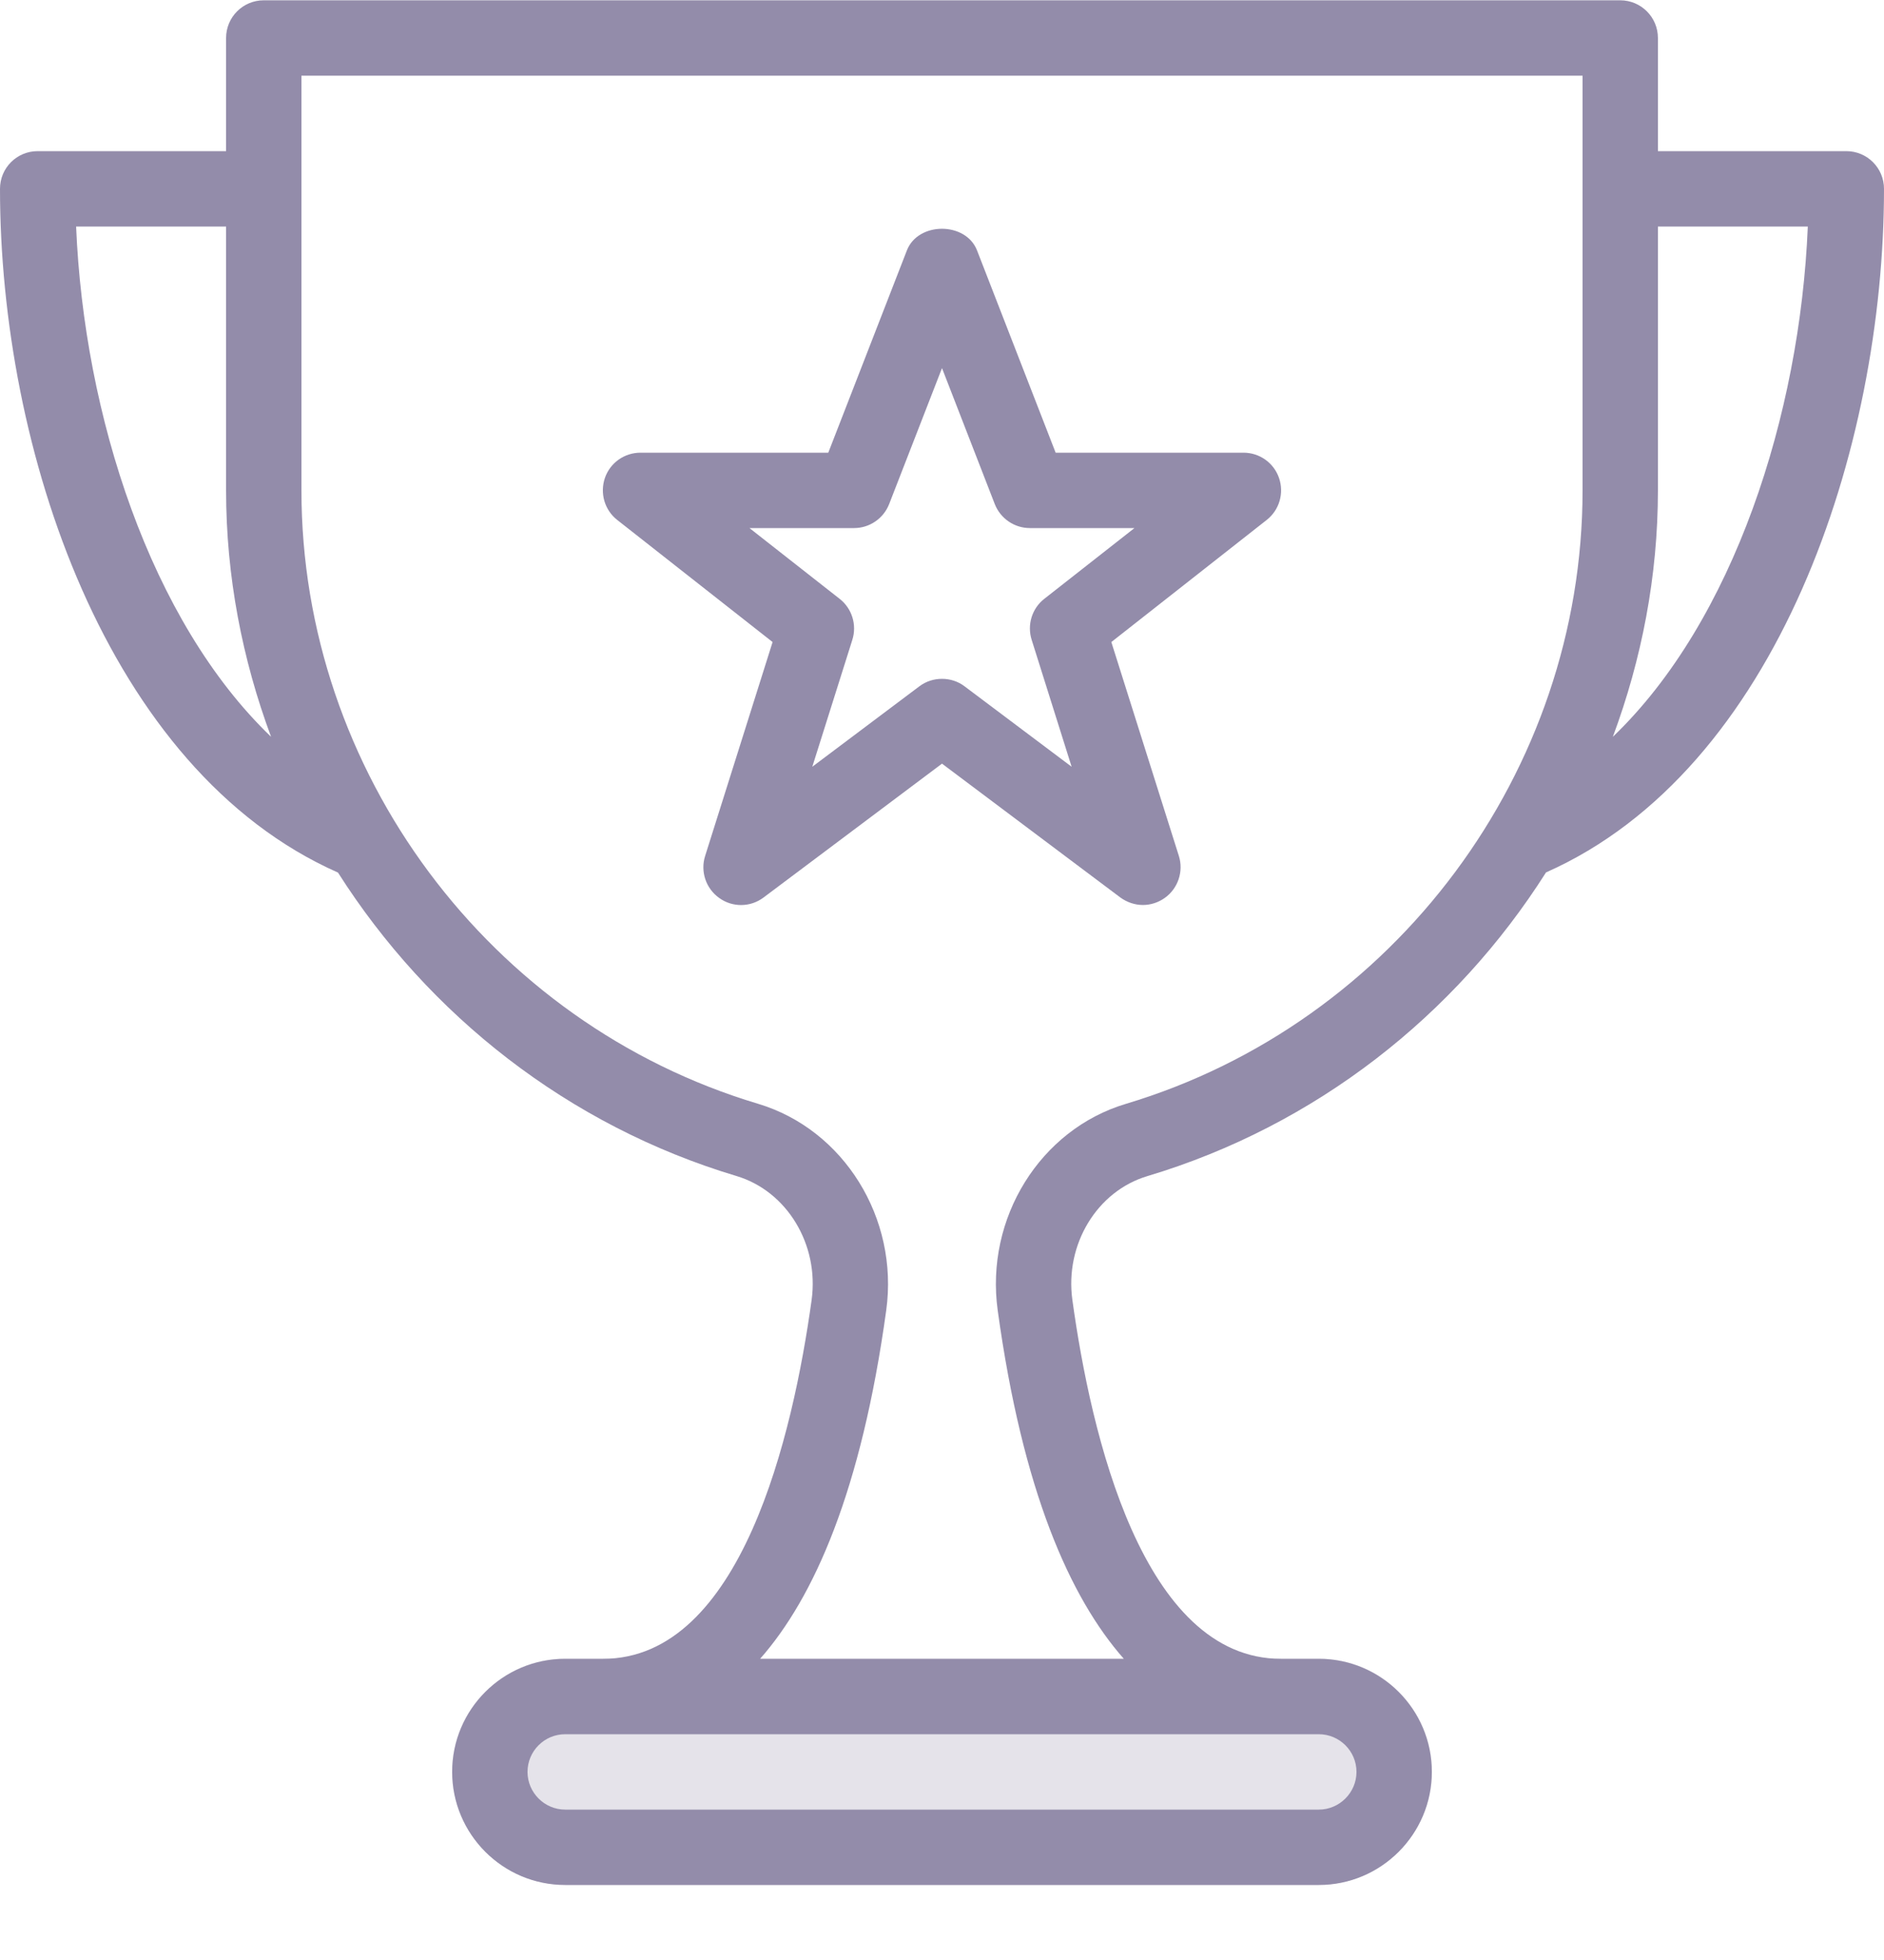
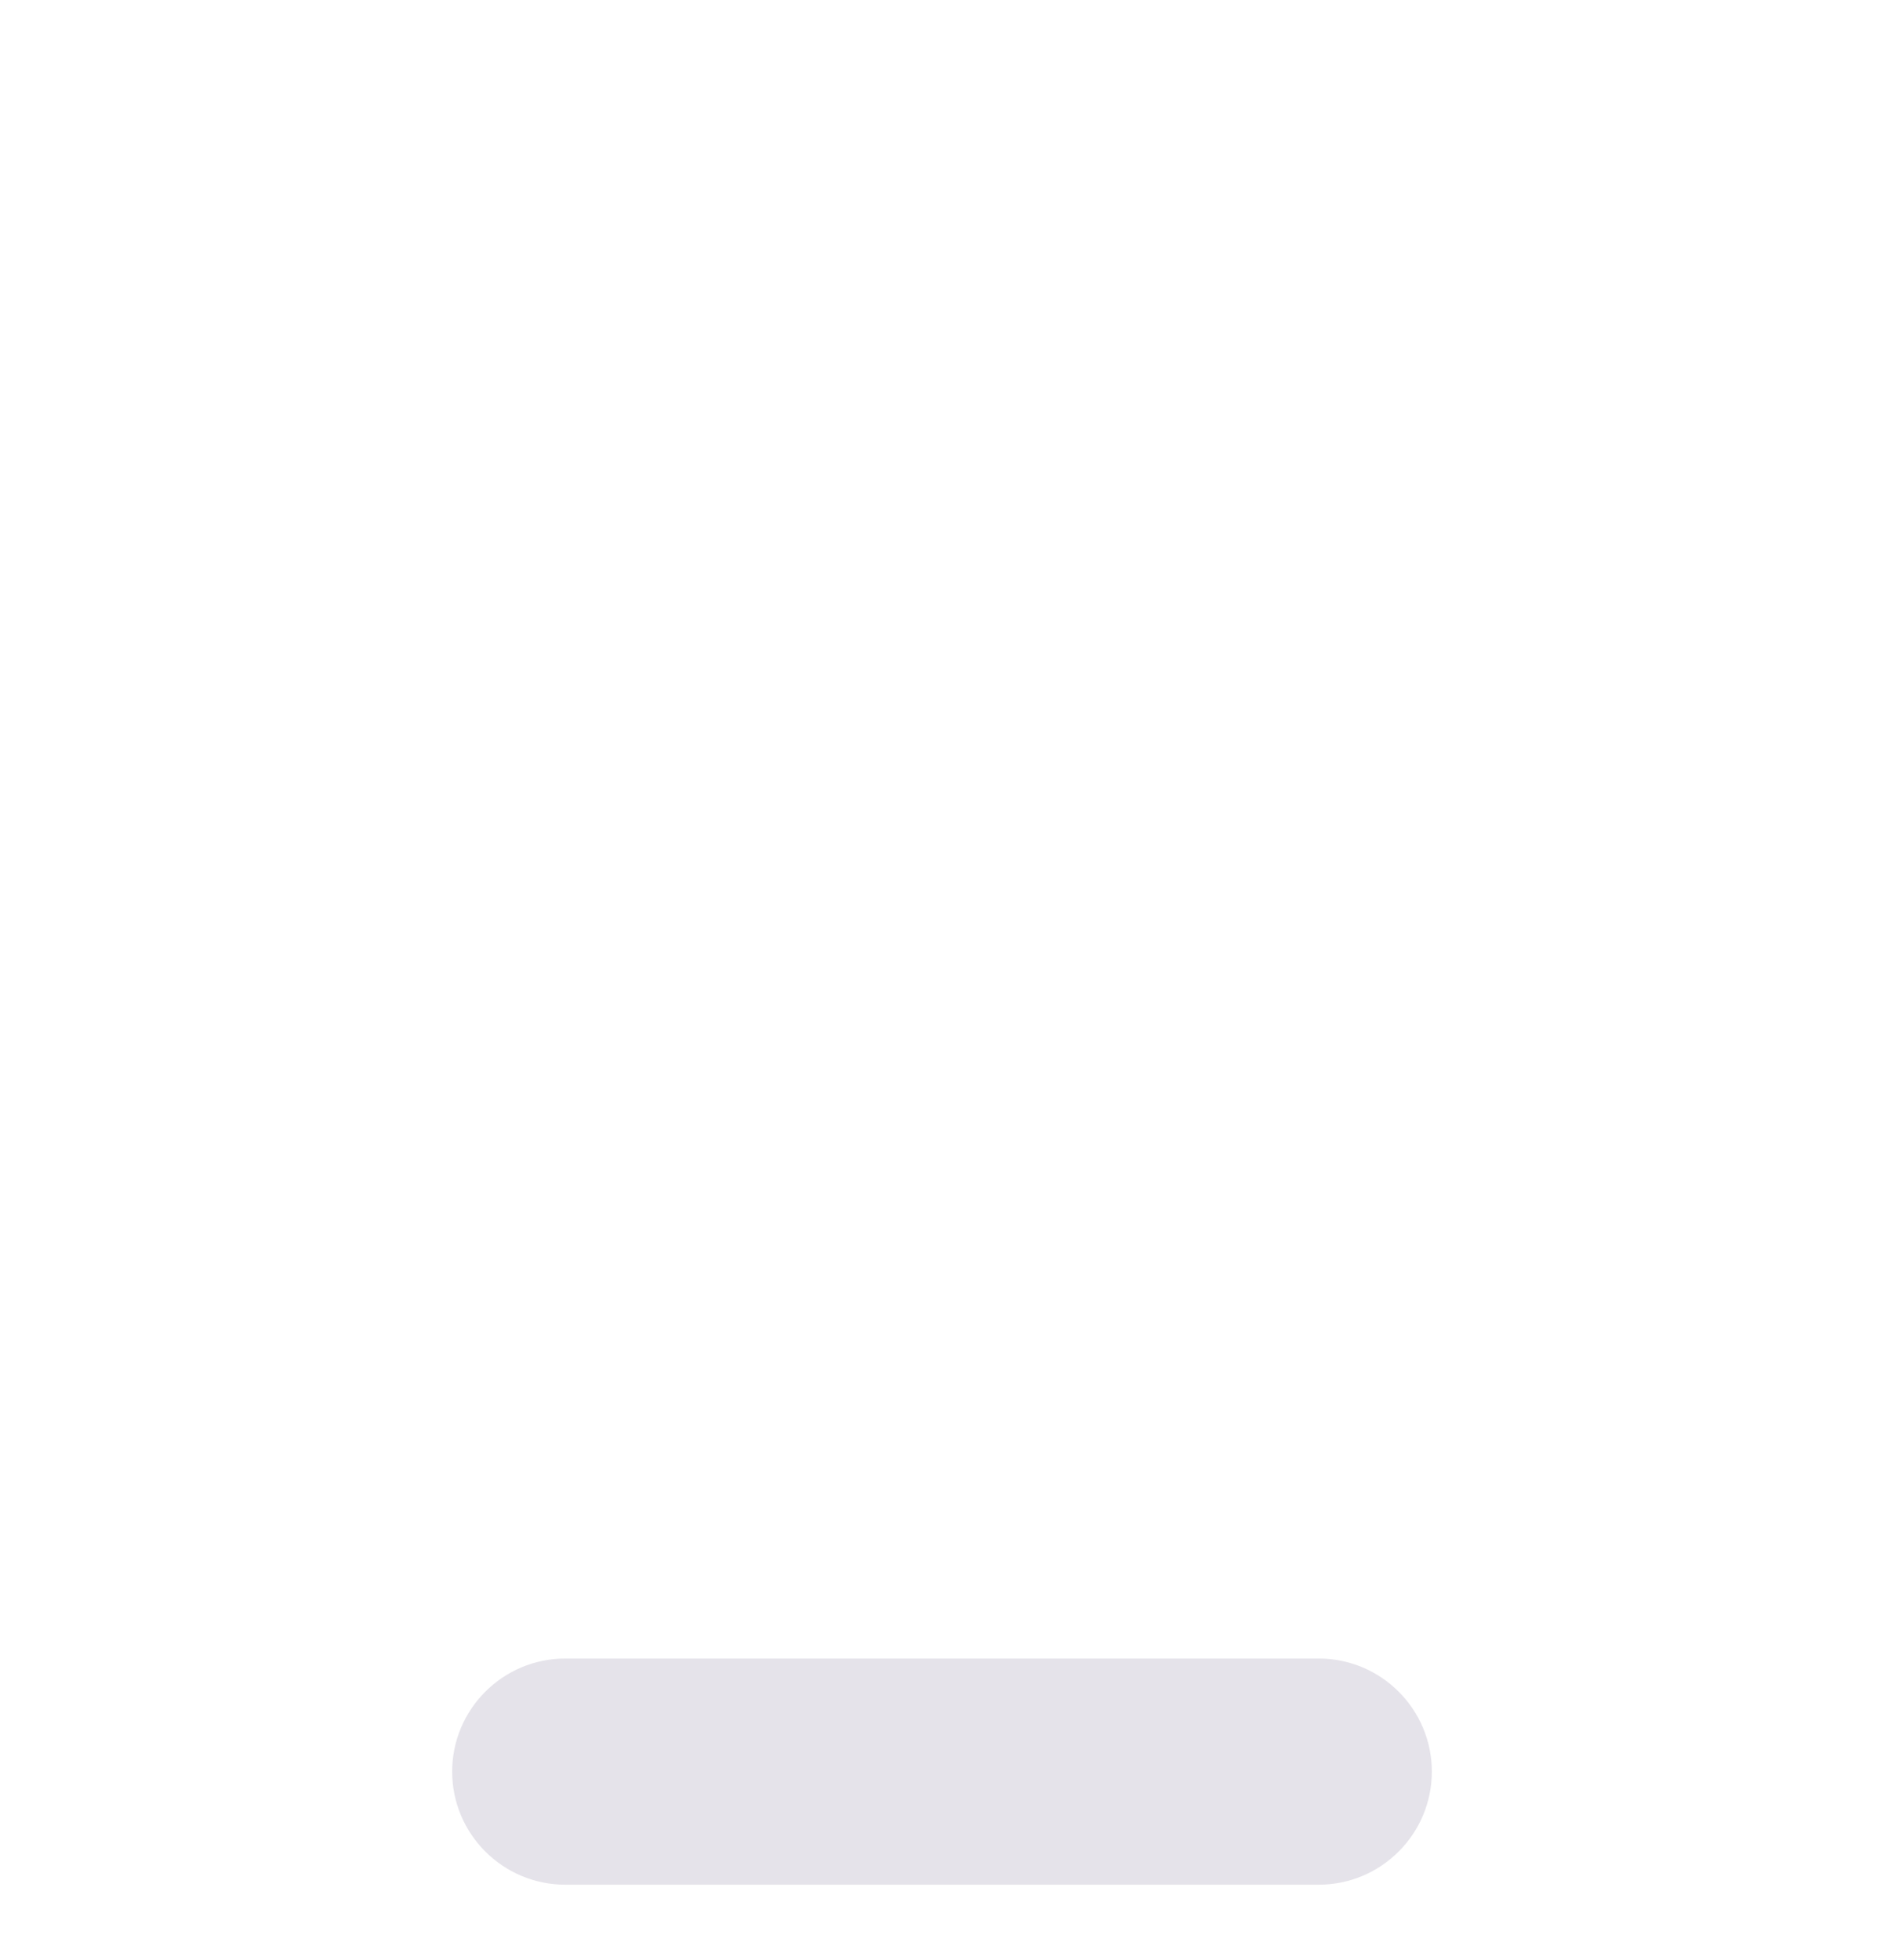
<svg xmlns="http://www.w3.org/2000/svg" width="25px" height="26px" viewBox="0 0 25 26" version="1.1">
  <title>trophy</title>
  <desc>Created with Sketch.</desc>
  <defs />
  <g id="Page-1" stroke="none" stroke-width="1" fill="none" fill-rule="evenodd">
    <g id="Shaded" transform="translate(-500, -350)" fill="#938CAA">
      <g id="trophy" transform="translate(500, 350)">
        <path d="M7.5,25.001 L17.5,25.001 C18.327,25.001 19,24.328 19,23.501 C19,22.674 18.327,22.001 17.5,22.001 L7.5,22.001 C6.673,22.001 6,22.674 6,23.501 C6,24.328 6.673,25.001 7.5,25.001" id="Fill-137" opacity="0.24" />
-         <path d="M13.857,7.944 C13.693,8.072 13.627,8.29 13.69,8.488 L14.22,10.171 L12.799,9.104 C12.711,9.037 12.605,9.005 12.5,9.005 C12.394,9.005 12.289,9.037 12.2,9.104 L10.779,10.171 L11.31,8.488 C11.373,8.29 11.306,8.072 11.142,7.944 L9.945,7.005 L11.333,7.005 C11.539,7.005 11.724,6.878 11.799,6.686 L12.5,4.883 L13.2,6.686 C13.275,6.878 13.46,7.005 13.666,7.005 L15.054,7.005 L13.857,7.944 Z M16.5,6.005 L14.008,6.005 L12.965,3.322 C12.816,2.939 12.183,2.939 12.034,3.322 L10.991,6.005 L8.5,6.005 C8.286,6.005 8.097,6.138 8.027,6.34 C7.958,6.543 8.023,6.766 8.19,6.897 L10.252,8.517 L9.357,11.354 C9.291,11.56 9.367,11.787 9.544,11.912 C9.721,12.04 9.96,12.036 10.133,11.905 L12.5,10.13 L14.866,11.905 C14.955,11.97 15.061,12.005 15.166,12.005 C15.267,12.005 15.369,11.973 15.455,11.912 C15.632,11.787 15.708,11.56 15.643,11.354 L14.747,8.517 L16.809,6.897 C16.976,6.766 17.042,6.543 16.972,6.34 C16.902,6.138 16.713,6.005 16.5,6.005 L16.5,6.005 Z M21.402,9.774 C21.785,8.745 22,7.641 22,6.505 L22,3.005 L23.989,3.005 C23.885,5.503 23.003,8.239 21.402,9.774 L21.402,9.774 Z M14.94,14.643 C13.802,14.983 13.071,16.16 13.239,17.381 C13.569,19.776 14.196,21.191 14.913,22.005 L10.086,22.005 C10.803,21.191 11.43,19.776 11.76,17.381 C11.928,16.16 11.197,14.983 10.059,14.642 C6.491,13.575 4,10.229 4,6.505 L4,1.004 L21,1.004 L21,6.505 C21,10.229 18.508,13.575 14.94,14.643 L14.94,14.643 Z M17.5,23.005 C17.775,23.005 18,23.229 18,23.505 C18,23.779 17.775,24.005 17.5,24.005 L7.5,24.005 C7.224,24.005 7,23.779 7,23.505 C7,23.229 7.224,23.005 7.5,23.005 L8,23.005 L17,23.005 L17.5,23.005 Z M1.01,3.005 L3,3.005 L3,6.505 C3,7.641 3.214,8.745 3.597,9.774 C1.996,8.239 1.114,5.503 1.01,3.005 L1.01,3.005 Z M25,2.505 C25,2.228 24.776,2.005 24.5,2.005 L22,2.005 L22,0.504 C22,0.228 21.776,0.004 21.5,0.004 L3.5,0.004 C3.223,0.004 3,0.228 3,0.504 L3,2.005 L0.5,2.005 C0.223,2.005 0,2.228 0,2.505 C0,5.944 1.406,10.213 4.485,11.575 C5.687,13.466 7.541,14.932 9.772,15.6 C10.442,15.8 10.871,16.508 10.77,17.244 C10.524,19.021 9.839,22.005 8,22.005 L7.5,22.005 C6.672,22.005 6,22.677 6,23.505 C6,24.331 6.672,25.005 7.5,25.005 L17.5,25.005 C18.327,25.005 19,24.331 19,23.505 C19,22.677 18.327,22.005 17.5,22.005 L17,22.005 C15.16,22.005 14.475,19.021 14.23,17.244 C14.128,16.508 14.557,15.8 15.227,15.601 C17.46,14.932 19.315,13.466 20.515,11.573 C23.593,10.21 25,5.944 25,2.505 L25,2.505 Z" id="Fill-106" />
      </g>
    </g>
  </g>
</svg>